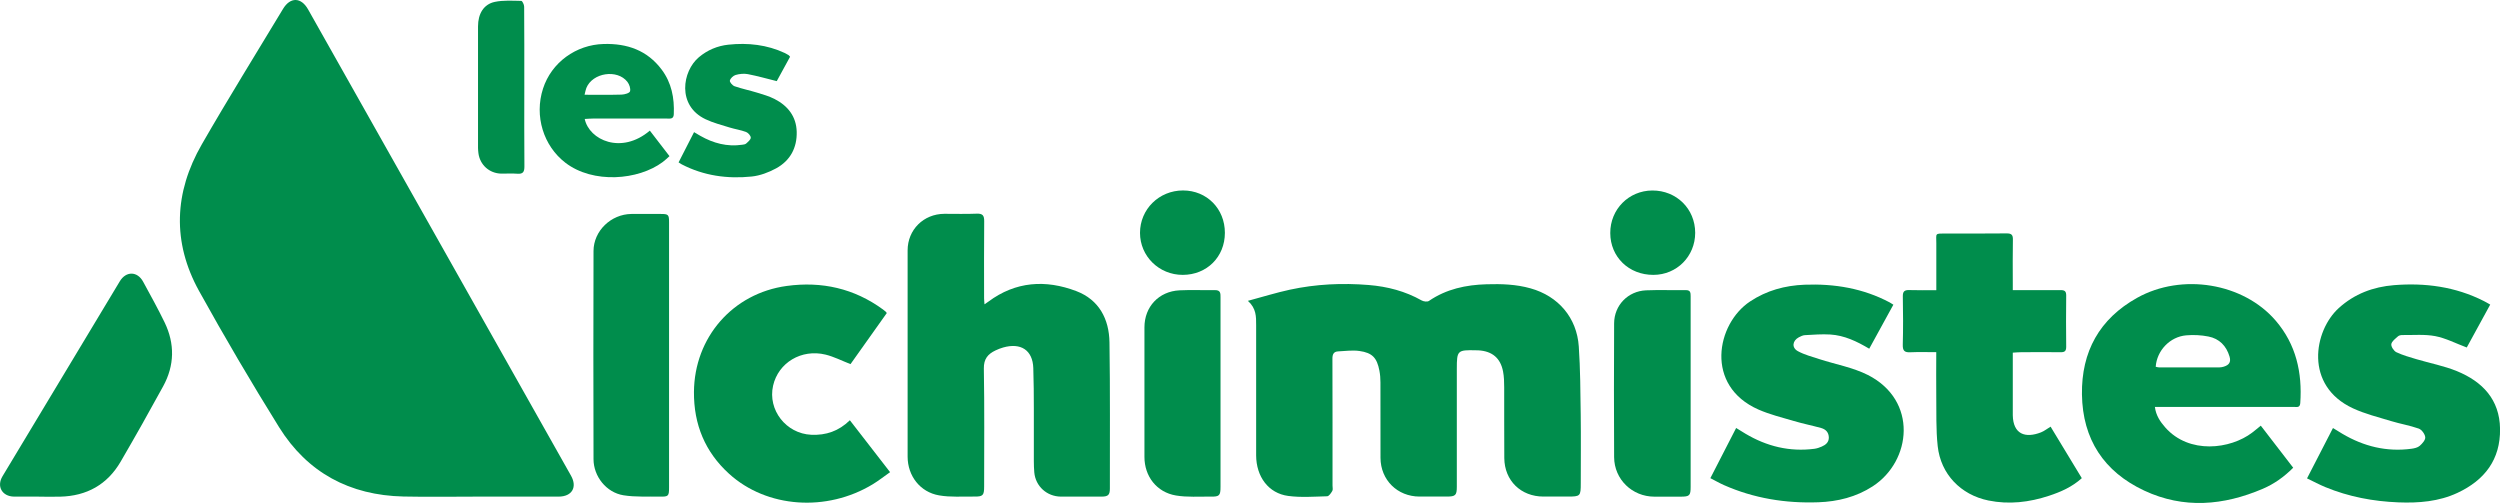
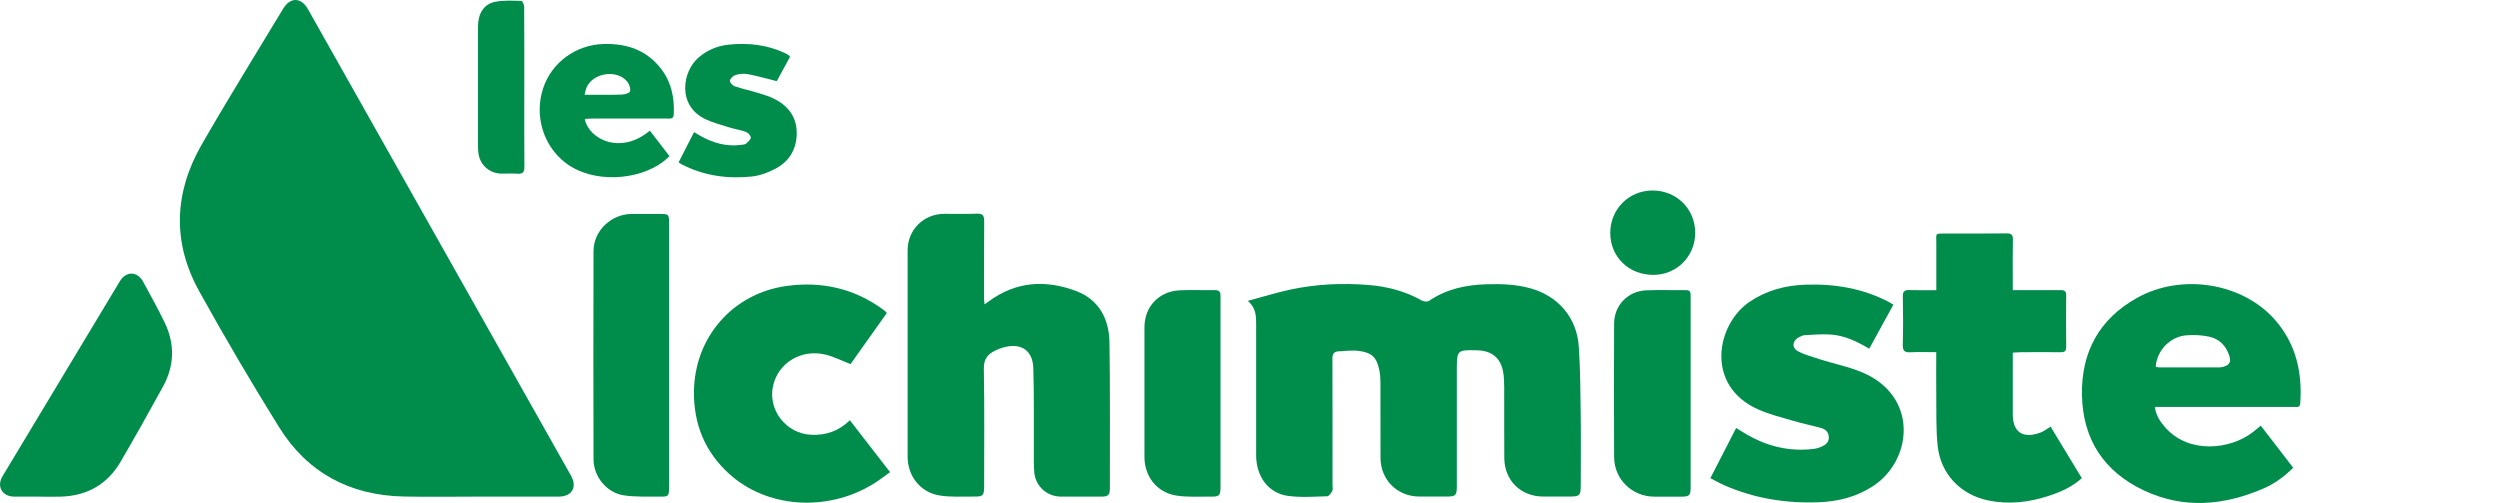
<svg xmlns="http://www.w3.org/2000/svg" width="338" height="68" viewBox="0 0 338 68" fill="none">
  <g clip-path="url(#clip0_5667_783)">
    <path d="M64.561 67.142C61.222 67.142 57.889 67.202 54.549 67.129C47.289 66.969 41.551 63.896 37.731 57.756C33.971 51.71 30.357 45.564 26.911 39.338C23.264 32.739 23.544 26.015 27.278 19.529C30.825 13.357 34.592 7.304 38.265 1.204C39.247 -0.426 40.71 -0.399 41.652 1.27C53.5 22.283 65.349 43.296 77.198 64.308C78.08 65.871 77.332 67.135 75.535 67.142C71.875 67.142 68.221 67.142 64.561 67.142Z" fill="#008D4C" />
    <path d="M168.709 40.675C170.759 40.123 172.556 39.564 174.393 39.165C177.906 38.407 181.48 38.24 185.06 38.533C187.571 38.739 189.989 39.365 192.213 40.622C192.474 40.768 192.974 40.835 193.188 40.688C195.546 39.072 198.198 38.513 200.983 38.433C202.987 38.373 204.984 38.433 206.934 38.986C210.681 40.036 213.192 42.95 213.453 46.854C213.66 49.921 213.673 53.007 213.713 56.087C213.753 59.167 213.72 62.253 213.72 65.333C213.72 67.082 213.667 67.135 211.957 67.135C210.861 67.135 209.766 67.135 208.671 67.135C205.625 67.135 203.407 64.98 203.381 61.934C203.354 58.748 203.381 55.555 203.367 52.369C203.367 51.657 203.347 50.925 203.214 50.227C202.866 48.411 201.751 47.48 199.894 47.367C199.787 47.36 199.68 47.367 199.573 47.36C197.042 47.3 196.962 47.373 196.962 49.868C196.962 55.182 196.962 60.497 196.962 65.812C196.962 66.962 196.782 67.135 195.613 67.135C194.384 67.135 193.155 67.135 191.926 67.135C188.927 67.135 186.656 64.894 186.643 61.901C186.629 58.502 186.643 55.096 186.636 51.697C186.636 51.171 186.596 50.633 186.496 50.114C186.162 48.378 185.541 47.699 183.797 47.453C182.862 47.32 181.894 47.46 180.939 47.506C180.297 47.533 180.137 47.912 180.144 48.524C180.164 54.238 180.157 59.952 180.157 65.665C180.157 65.905 180.231 66.191 180.13 66.37C179.963 66.656 179.683 67.082 179.436 67.095C177.679 67.142 175.889 67.282 174.159 67.049C171.501 66.696 169.838 64.448 169.831 61.561C169.818 55.688 169.818 49.814 169.831 43.941C169.831 42.81 169.858 41.699 168.709 40.668V40.675Z" fill="#008D4C" />
    <path d="M133.109 41.141C133.343 40.981 133.49 40.888 133.63 40.781C137.317 38.034 141.372 37.782 145.519 39.358C148.598 40.529 149.954 43.143 150.001 46.289C150.101 52.874 150.048 59.466 150.055 66.058C150.055 66.916 149.814 67.135 148.952 67.142C147.109 67.142 145.266 67.155 143.429 67.142C141.545 67.129 140.002 65.745 139.835 63.863C139.749 62.858 139.782 61.847 139.775 60.836C139.755 57.145 139.822 53.446 139.702 49.761C139.622 47.327 137.999 46.302 135.627 46.981C135.273 47.081 134.92 47.22 134.586 47.38C133.557 47.872 132.996 48.524 133.016 49.828C133.109 55.142 133.056 60.457 133.056 65.765C133.056 66.989 132.902 67.155 131.673 67.135C130.104 67.115 128.501 67.242 126.971 66.976C124.393 66.537 122.717 64.335 122.71 61.748C122.71 52.448 122.71 43.149 122.71 33.85C122.71 31.057 124.867 28.922 127.679 28.908C129.149 28.908 130.618 28.948 132.081 28.888C132.876 28.862 133.069 29.161 133.063 29.906C133.029 33.385 133.049 36.864 133.049 40.349C133.049 40.575 133.083 40.801 133.103 41.134L133.109 41.141Z" fill="#008D4C" />
    <path d="M291.339 55.009C291.486 56.173 292.054 57.011 292.748 57.796C295.981 61.448 301.545 60.736 304.497 58.488C304.858 58.215 305.198 57.923 305.659 57.55C307.122 59.446 308.571 61.328 310.041 63.237C308.805 64.475 307.469 65.426 305.933 66.084C300.63 68.353 295.233 68.825 289.903 66.331C284.446 63.776 281.567 59.386 281.48 53.326C281.4 47.539 283.845 43.109 288.934 40.269C295.012 36.877 303.308 38.26 307.676 43.356C310.428 46.562 311.283 50.373 310.996 54.504C310.949 55.156 310.515 55.016 310.141 55.016C304.216 55.016 298.285 55.016 292.361 55.016H291.346L291.339 55.009ZM291.452 49.588C291.619 49.621 291.746 49.668 291.873 49.668C294.618 49.668 297.357 49.668 300.102 49.668C300.282 49.668 300.469 49.628 300.65 49.575C301.398 49.349 301.652 48.936 301.431 48.198C301.004 46.761 300.049 45.783 298.579 45.497C297.604 45.304 296.569 45.251 295.574 45.338C293.383 45.524 291.599 47.393 291.452 49.595V49.588Z" fill="#008D4C" />
    <path d="M261.79 39.225C261.79 37.017 261.777 34.948 261.79 32.879C261.797 31.509 261.523 31.576 263.126 31.569C265.851 31.569 268.569 31.589 271.295 31.556C271.962 31.549 272.163 31.762 272.143 32.42C272.103 34.356 272.129 36.298 272.129 38.24V39.225C272.858 39.225 273.492 39.225 274.12 39.225C275.616 39.225 277.112 39.238 278.602 39.225C279.136 39.218 279.356 39.378 279.35 39.95C279.323 42.258 279.323 44.573 279.35 46.881C279.35 47.44 279.169 47.626 278.615 47.619C276.825 47.599 275.042 47.606 273.252 47.619C272.911 47.619 272.57 47.653 272.129 47.679V49.222C272.129 51.371 272.129 53.526 272.129 55.675C272.129 55.834 272.129 55.994 272.129 56.153C272.183 58.688 273.793 59.293 275.943 58.455C276.384 58.282 276.765 57.969 277.239 57.683C278.642 60.005 280.044 62.306 281.46 64.648C280.151 65.832 278.628 66.503 277.025 67.029C274.347 67.914 271.615 68.233 268.837 67.668C265.09 66.903 262.385 64.102 261.977 60.317C261.73 58.056 261.817 55.761 261.783 53.48C261.757 51.57 261.783 49.661 261.783 47.613C260.568 47.613 259.432 47.573 258.297 47.626C257.502 47.666 257.235 47.44 257.255 46.608C257.315 44.433 257.302 42.252 257.262 40.076C257.248 39.404 257.482 39.198 258.137 39.218C259.325 39.258 260.521 39.232 261.79 39.232V39.225Z" fill="#008D4C" />
    <path d="M255.98 41.2C254.878 43.209 253.809 45.158 252.72 47.147C251.044 46.149 249.354 45.344 247.451 45.225C246.315 45.158 245.166 45.251 244.031 45.311C243.75 45.325 243.463 45.464 243.209 45.597C242.328 46.063 242.207 47.007 243.076 47.48C243.971 47.965 244.993 48.231 245.968 48.55C248.165 49.262 250.51 49.675 252.54 50.699C259.326 54.145 258.445 62.339 253.188 65.752C250.951 67.202 248.452 67.814 245.841 67.907C241.419 68.067 237.131 67.381 233.064 65.579C232.463 65.313 231.895 64.98 231.24 64.648C232.416 62.359 233.551 60.144 234.727 57.863C235.181 58.142 235.575 58.395 235.982 58.634C238.868 60.351 241.96 61.109 245.313 60.676C245.647 60.63 245.988 60.517 246.302 60.377C246.836 60.144 247.27 59.798 247.257 59.133C247.237 58.455 246.843 58.042 246.228 57.87C244.999 57.53 243.744 57.278 242.521 56.918C240.918 56.446 239.269 56.04 237.752 55.375C230.445 52.162 232.048 43.788 236.604 40.761C238.848 39.271 241.312 38.6 243.984 38.493C248.025 38.34 251.892 38.979 255.499 40.894C255.639 40.968 255.766 41.061 255.993 41.2H255.98Z" fill="#008D4C" />
-     <path d="M311.911 64.674C313.107 62.359 314.242 60.151 315.418 57.87C315.892 58.162 316.293 58.415 316.7 58.654C319.586 60.357 322.685 61.122 326.038 60.67C326.425 60.617 326.872 60.517 327.146 60.277C327.494 59.978 327.928 59.486 327.894 59.113C327.854 58.694 327.42 58.096 327.026 57.949C325.804 57.517 324.501 57.304 323.259 56.925C321.536 56.4 319.752 55.961 318.129 55.209C311.51 52.149 312.82 44.719 316.199 41.653C318.323 39.724 320.868 38.779 323.666 38.553C327.881 38.214 331.969 38.759 335.789 40.688C336.07 40.828 336.337 40.988 336.678 41.181C335.575 43.189 334.513 45.132 333.505 46.981C332.022 46.429 330.673 45.717 329.244 45.444C327.808 45.172 326.291 45.318 324.809 45.298C324.602 45.298 324.348 45.344 324.208 45.471C323.86 45.79 323.366 46.136 323.306 46.528C323.259 46.861 323.646 47.453 323.987 47.619C324.842 48.025 325.77 48.284 326.685 48.557C328.516 49.103 330.426 49.462 332.182 50.18C335.629 51.597 337.947 54.011 338.007 57.969C338.067 62.14 335.923 64.92 332.249 66.636C329.725 67.814 327.006 68.027 324.268 67.92C320.861 67.787 317.548 67.162 314.389 65.858C313.581 65.526 312.806 65.106 311.918 64.681L311.911 64.674Z" fill="#008D4C" />
    <path d="M119.898 42.318C118.229 44.673 116.579 46.987 114.989 49.229C113.827 48.777 112.758 48.225 111.623 47.945C108.35 47.147 105.231 49.036 104.523 52.136C103.775 55.428 106.279 58.628 109.679 58.781C111.683 58.874 113.399 58.282 114.902 56.819C116.706 59.14 118.482 61.441 120.339 63.836C119.524 64.408 118.796 64.987 118.008 65.466C111.776 69.251 103.675 68.692 98.572 64.055C95.326 61.109 93.789 57.384 93.823 52.987C93.876 45.637 99.046 39.657 106.366 38.66C111.102 38.014 115.483 38.992 119.377 41.839C119.504 41.932 119.631 42.038 119.751 42.138C119.791 42.172 119.818 42.218 119.892 42.318H119.898Z" fill="#008D4C" />
    <path d="M90.456 48.045C90.456 53.998 90.456 59.952 90.456 65.905C90.456 67.069 90.376 67.162 89.24 67.142C87.591 67.109 85.914 67.222 84.298 66.962C81.974 66.59 80.25 64.415 80.244 62.08C80.217 52.701 80.217 43.322 80.244 33.937C80.25 31.21 82.615 28.961 85.353 28.928C86.689 28.915 88.025 28.921 89.361 28.928C90.363 28.928 90.456 29.028 90.456 30.039C90.456 36.045 90.456 42.052 90.456 48.058V48.045Z" fill="#008D4C" />
    <path d="M5.256 67.142C4.134 67.142 3.012 67.155 1.897 67.142C0.287 67.115 -0.488 65.765 0.34 64.388C5.617 55.601 10.9 46.815 16.197 38.034C17.045 36.624 18.581 36.657 19.356 38.094C20.345 39.917 21.353 41.726 22.255 43.588C23.651 46.475 23.604 49.402 22.061 52.222C20.191 55.648 18.274 59.047 16.31 62.419C14.507 65.512 11.735 67.062 8.142 67.149C7.18 67.175 6.218 67.149 5.263 67.149L5.256 67.142Z" fill="#008D4C" />
-     <path d="M228.575 53.107C228.575 57.331 228.575 61.555 228.575 65.785C228.575 67.016 228.441 67.149 227.192 67.149C226.017 67.149 224.841 67.149 223.666 67.149C220.673 67.142 218.249 64.814 218.229 61.814C218.195 55.781 218.202 49.748 218.229 43.715C218.242 41.274 220.099 39.358 222.55 39.252C224.333 39.178 226.13 39.252 227.913 39.225C228.541 39.218 228.575 39.557 228.575 40.036C228.568 44.393 228.575 48.75 228.575 53.107Z" fill="#008D4C" />
+     <path d="M228.575 53.107C228.575 57.331 228.575 61.555 228.575 65.785C228.575 67.016 228.441 67.149 227.192 67.149C226.017 67.149 224.841 67.149 223.666 67.149C220.673 67.142 218.249 64.814 218.229 61.814C218.195 55.781 218.202 49.748 218.229 43.715C218.242 41.274 220.099 39.358 222.55 39.252C224.333 39.178 226.13 39.252 227.913 39.225C228.541 39.218 228.575 39.557 228.575 40.036C228.568 44.393 228.575 48.75 228.575 53.107" fill="#008D4C" />
    <path d="M165.015 53.06C165.015 57.311 165.015 61.561 165.015 65.812C165.015 67.002 164.868 67.162 163.686 67.142C162.117 67.122 160.514 67.248 158.984 66.989C156.379 66.55 154.729 64.395 154.729 61.781C154.729 55.941 154.729 50.094 154.729 44.254C154.729 41.473 156.666 39.398 159.465 39.252C161.061 39.172 162.664 39.252 164.267 39.225C165.049 39.212 165.015 39.704 165.015 40.236C165.015 44.513 165.015 48.79 165.015 53.067V53.06Z" fill="#008D4C" />
    <path d="M79.055 16.09C79.662 18.937 84.011 20.933 87.858 17.66C88.726 18.791 89.594 19.915 90.516 21.112C90.182 21.405 89.908 21.684 89.594 21.911C86.302 24.365 80.19 24.877 76.443 22.004C73.478 19.729 72.215 15.691 73.417 11.98C74.559 8.448 77.872 6.046 81.619 5.947C84.805 5.86 87.51 6.805 89.461 9.412C90.797 11.195 91.191 13.25 91.097 15.438C91.07 16.117 90.63 16.03 90.216 16.03C86.849 16.03 83.483 16.03 80.123 16.03C79.789 16.03 79.449 16.064 79.048 16.084L79.055 16.09ZM79.035 12.811C80.811 12.811 82.428 12.838 84.044 12.791C84.445 12.778 85.113 12.592 85.179 12.345C85.286 11.98 85.086 11.408 84.825 11.068C83.456 9.312 80.11 9.831 79.275 11.893C79.181 12.126 79.141 12.385 79.035 12.804V12.811Z" fill="#008D4C" />
    <path d="M106.82 7.669C106.199 8.813 105.564 9.971 105.017 10.969C103.654 10.629 102.392 10.27 101.109 10.024C100.582 9.924 99.974 9.984 99.453 10.137C99.132 10.23 98.752 10.589 98.678 10.895C98.631 11.095 99.032 11.561 99.313 11.66C100.315 12.006 101.363 12.219 102.378 12.532C103.167 12.771 103.968 13.004 104.696 13.37C106.506 14.288 107.662 15.738 107.715 17.82C107.768 19.982 106.84 21.718 104.93 22.762C103.928 23.307 102.766 23.747 101.637 23.866C98.351 24.205 95.151 23.766 92.173 22.223C92.059 22.163 91.952 22.084 91.745 21.957C92.433 20.613 93.114 19.283 93.836 17.866C94.15 18.053 94.417 18.212 94.684 18.365C96.441 19.363 98.311 19.869 100.348 19.569C100.528 19.543 100.749 19.523 100.876 19.41C101.129 19.177 101.503 18.884 101.503 18.611C101.503 18.345 101.149 17.946 100.862 17.84C100.148 17.574 99.366 17.461 98.631 17.235C97.543 16.895 96.421 16.609 95.399 16.124C91.498 14.288 92.239 9.625 94.49 7.736C95.646 6.765 96.995 6.199 98.478 6.04C101.116 5.76 103.694 6.04 106.125 7.177C106.292 7.257 106.453 7.35 106.613 7.45C106.673 7.49 106.72 7.563 106.82 7.676V7.669Z" fill="#008D4C" />
    <path d="M70.886 11.807C70.886 15.365 70.866 18.924 70.9 22.483C70.906 23.228 70.726 23.554 69.925 23.487C69.21 23.427 68.482 23.487 67.767 23.474C66.157 23.441 64.882 22.29 64.681 20.7C64.655 20.46 64.628 20.221 64.628 19.988C64.628 14.521 64.621 9.053 64.628 3.579C64.628 1.836 65.409 0.565 66.906 0.253C68.061 0.013 69.283 0.1 70.479 0.12C70.619 0.12 70.866 0.625 70.866 0.905C70.893 4.33 70.886 7.756 70.886 11.181C70.886 11.394 70.886 11.607 70.886 11.82V11.807Z" fill="#008D4C" />
    <path d="M217.708 31.509C217.695 28.303 220.206 25.769 223.392 25.755C226.658 25.742 229.183 28.23 229.19 31.469C229.19 34.649 226.712 37.156 223.546 37.163C220.226 37.176 217.715 34.748 217.708 31.509Z" fill="#008D4C" />
-     <path d="M165.604 31.482C165.604 34.735 163.166 37.163 159.9 37.163C156.694 37.163 154.129 34.635 154.129 31.482C154.129 28.29 156.707 25.749 159.946 25.749C163.166 25.749 165.61 28.23 165.604 31.482Z" fill="#008D4C" />
  </g>
  <defs>
    <clipPath id="clip0_5667_783">
      <rect width="338" height="68" fill="white" />
    </clipPath>
  </defs>
</svg>